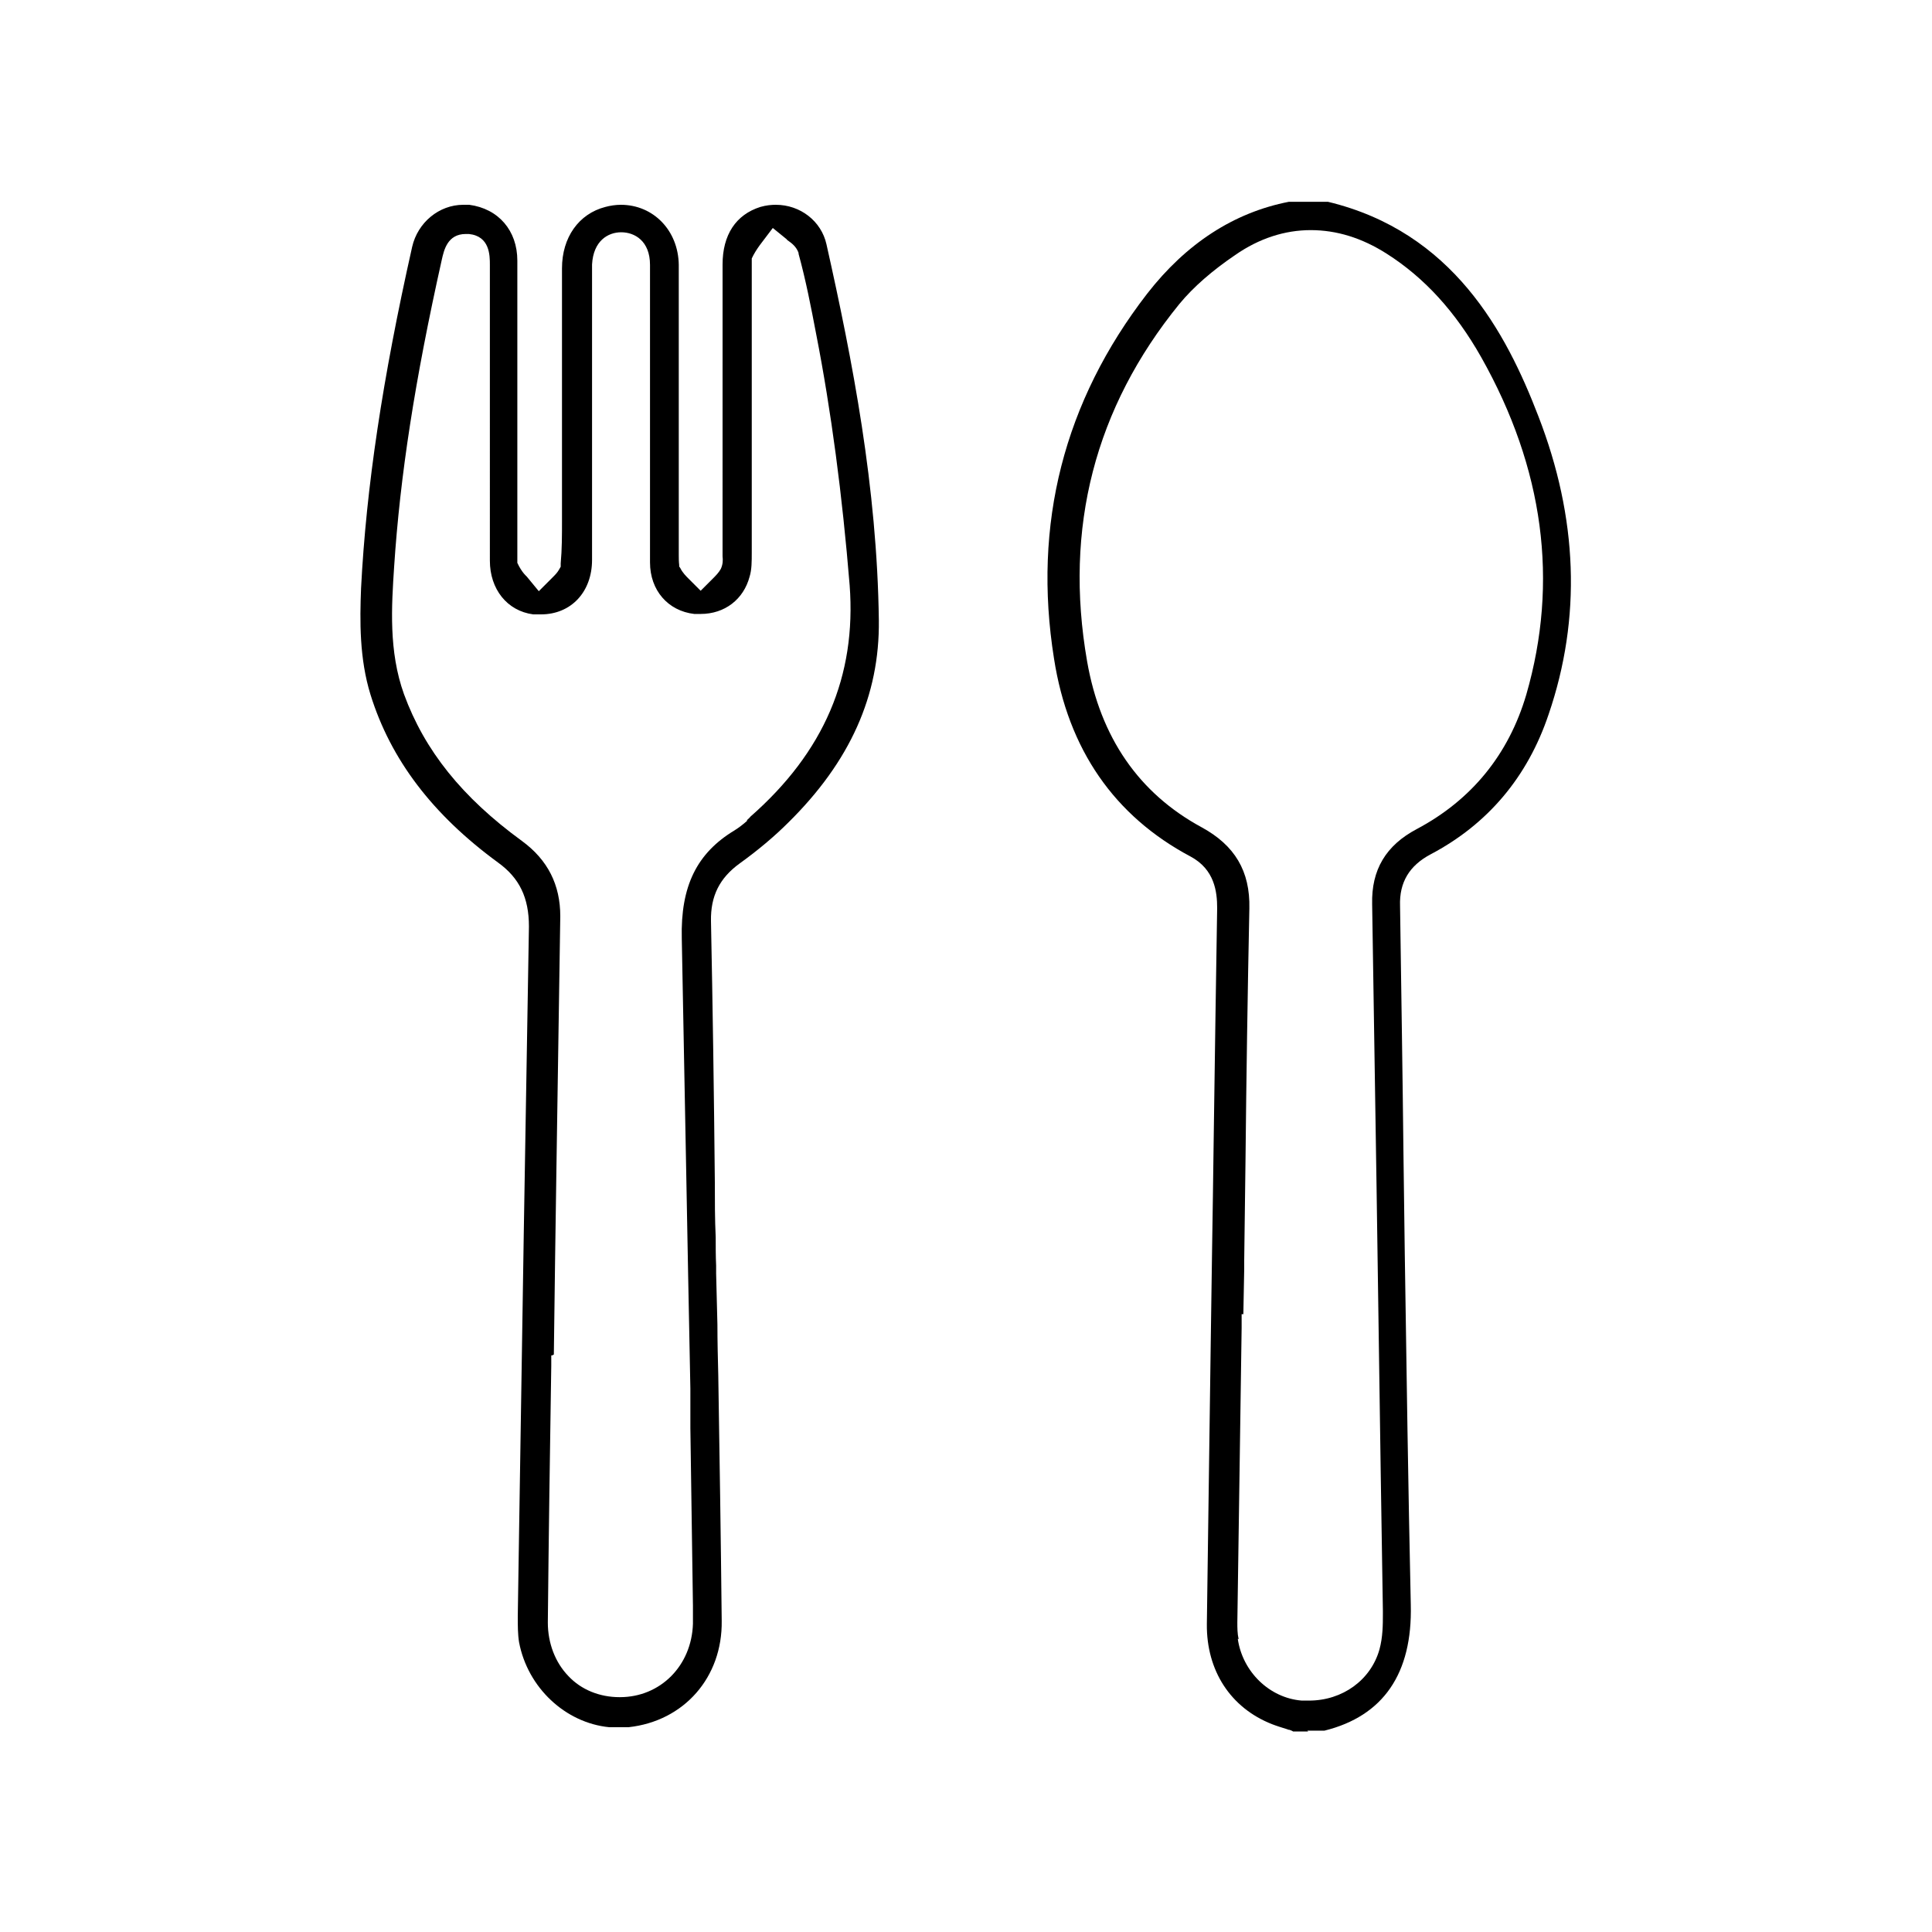
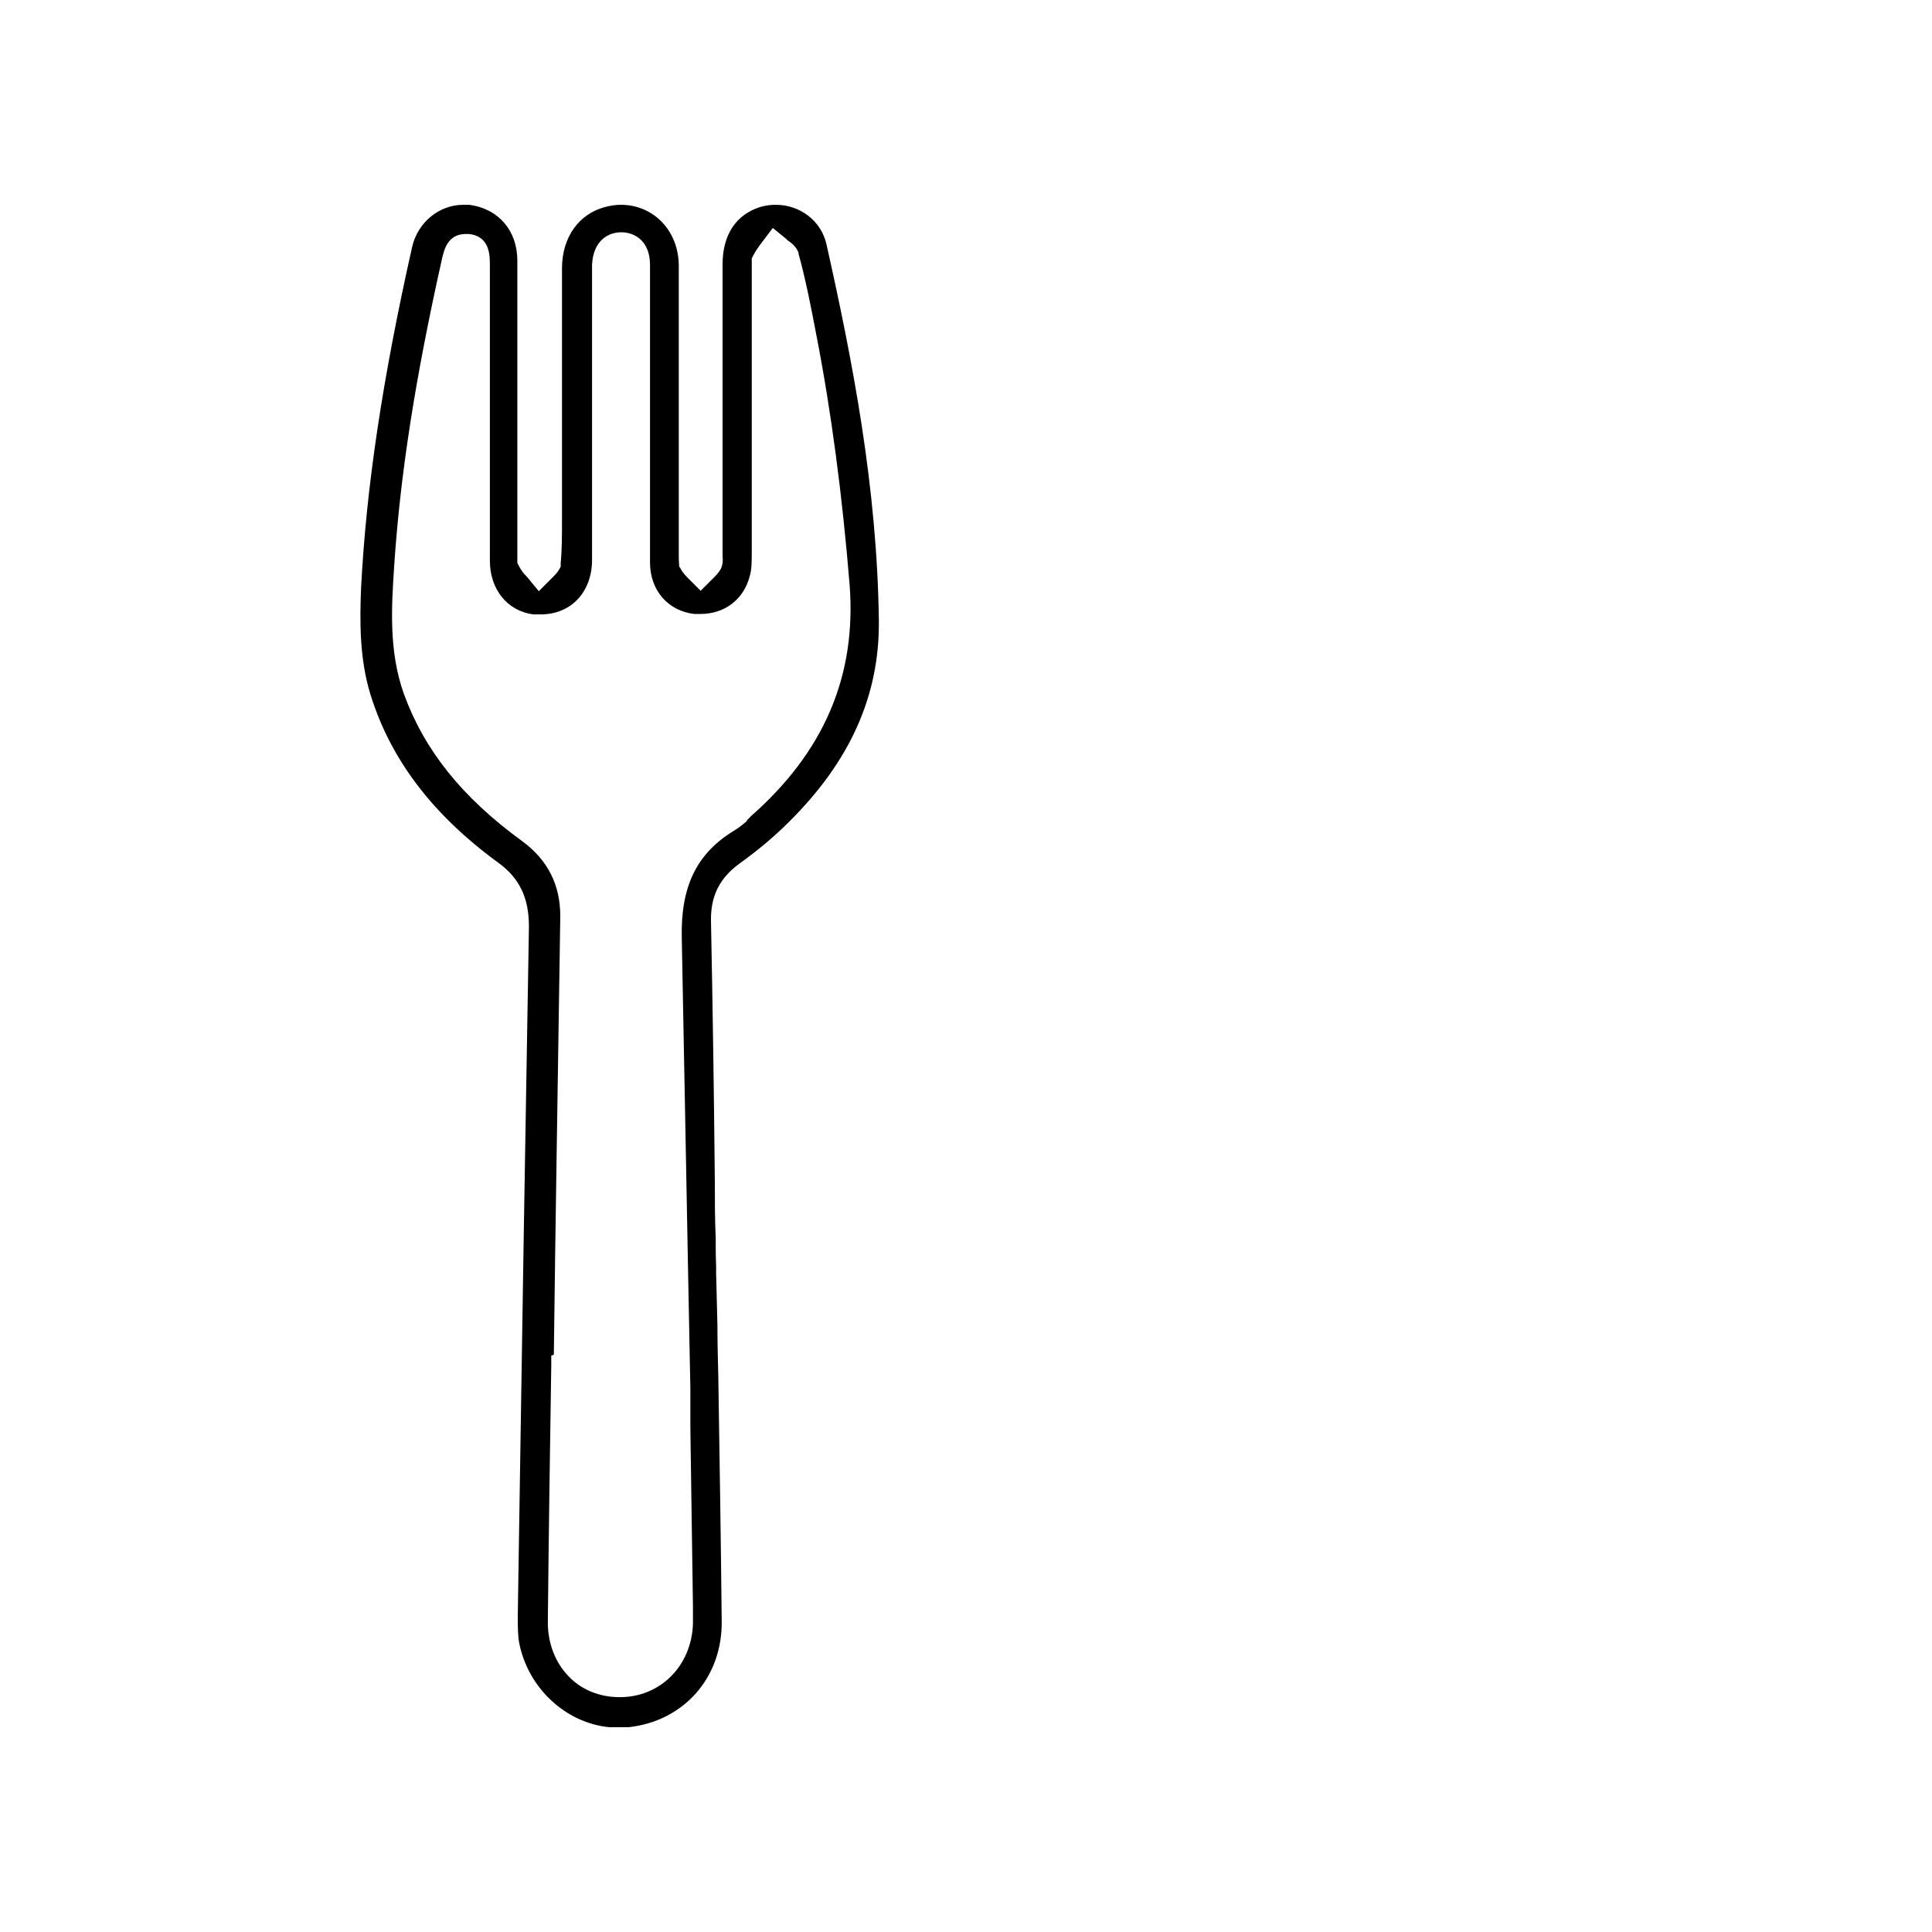
<svg xmlns="http://www.w3.org/2000/svg" id="Layer_1" data-name="Layer 1" version="1.1" viewBox="0 0 450 450">
  <defs>
    <style>
      .cls-1 {
        fill: #000;
        stroke-width: 0px;
      }
    </style>
  </defs>
-   <path class="cls-1" d="M304.7,403.3h-3.5c-.3-.2-.6-.3-.9-.4-.1,0-.3,0-.4-.1-.6-.2-1.3-.4-1.9-.6-.6-.2-1.2-.4-1.7-.6-9.7-3.8-15.3-12.5-15.2-23.3,0,0,.7-50.3.9-65.3l.3-20.8c.3-18,.5-36.6.8-55.1l.4-25.6c0-3.8-.6-9-6.2-12-17.7-9.4-28.5-24.9-31.8-46.1-5-31.3,2.3-59.9,21.7-85,9.1-11.7,20.2-18.9,33-21.4h9.1c29.1,7,41.5,30.4,49,49.9,9.2,23.7,10.1,47,2.4,69.5-4.9,14.6-14.2,25.6-27.5,32.6-4.9,2.6-7.3,6.5-7.1,12,.3,20.8.6,39.6.8,58.2.1,7.6.2,15.2.3,22.8.4,26.8.8,54.6,1.4,81.8.4,16-6.4,25.9-20.1,29.3h-4ZM288.3,381.7c1.1,7.7,7.4,13.8,14.9,14.4h.2s1.5,0,1.5,0c7.8,0,14.4-4.8,16.4-11.9.8-2.9.8-5.9.8-8.2v-.9l-.5-31.8c-.6-43.6-1.3-88.6-2-132.7-.2-8,3.2-13.7,10.4-17.5,12.8-6.8,21.4-17.4,25.5-31.3,7.6-26.3,4.1-52.7-10.5-78.6-6-10.6-13.2-18.5-22-24.1-5.8-3.7-11.7-5.5-17.7-5.5s-12,1.9-17.6,5.8c-5.3,3.6-9.7,7.4-13,11.4-19.7,24.2-26.9,52.2-21.5,83.2,3.1,17.8,12.1,30.8,26.7,38.7,7.7,4.2,11.3,10.2,11.1,18.9-.4,19.3-.7,39.1-.9,58.8l-.3,23.2v2l-.2,10.5h-.4c0,.1,0,3.2,0,3.2-.2,11.5-.3,23.1-.5,34.6-.2,11.4-.3,22.7-.5,34,0,1.2,0,2.6.3,3.9Z" />
  <path class="cls-1" d="M141.9,402.3c-10.2-1-19-9.2-21-19.8-.3-1.8-.3-3.9-.3-6l.2-13c.8-52.4,1.6-102.1,2.4-147.7,0-6.7-2.2-11.3-7.2-14.9-15.3-11.2-25-24-29.7-39.1-2.6-8.4-2.5-17.2-2.2-24.8,1.2-23.5,5-48.8,11.9-79.5,1.3-5.7,6.3-9.8,11.9-9.8h1.4c6.8.9,11.2,6,11.2,13v70.4l.4.8c.5.9,1,1.6,1.5,2.1l.3.3,2.8,3.4,3.1-3.1c.7-.7,1.2-1.2,1.6-1.9l.4-.7v-.8c.3-3.2.3-6.6.3-9.9v-58.8c0-7.2,3.9-12.7,10.1-14.3,1.1-.3,2.4-.5,3.6-.5,7.6,0,13.4,6,13.5,14v66.9c0,.2,0,.4,0,.7,0,.7,0,1.5.1,2.3v.4c.1,0,.3.4.3.4.5,1,1.3,1.8,1.9,2.4l2.8,2.8,2.8-2.8c.7-.7,1.4-1.4,1.9-2.3.5-1.1.5-2.1.4-2.9,0-.1,0-.2,0-.3V61.6c0-6.9,3.1-11.6,8.8-13.4,1.4-.4,2.6-.5,3.6-.5,5.7,0,10.6,3.8,11.8,9.2,6.1,27.2,11.8,56.6,12.2,87.6.2,17.5-6.7,32.9-21.1,47.1-3.2,3.2-7,6.4-11.3,9.5-4.7,3.4-6.8,7.6-6.7,13.4.4,19.7.7,40.2.9,60.9,0,4.2,0,8.6.2,12.8,0,2.2,0,4.4.1,6.6v1.8c.1,4,.2,7.9.3,11.9,0,3.9.1,7.9.2,11.8.3,18.4.6,37.9.8,57.2.2,13.2-8.8,23.4-21.7,24.8-.4,0-.8,0-1.2,0-.4,0-.8,0-1.1,0h-2.1ZM128.4,315.7v2.4c-.3,19.2-.6,39.7-.8,59.8,0,4.8,1.7,9.3,4.8,12.5,3,3.2,7.3,4.9,11.9,4.9h.1c9.4,0,16.7-7.3,17-17.1v-4.2s-.6-41.4-.6-41.4v-9.2c-.7-34.4-1.3-69.9-2-104.8-.3-12.2,3.5-19.9,12.3-25.2,1.1-.7,2-1.4,2.9-2.2h0c0,0,0-.2,0-.2.2-.2.5-.4.8-.8,17.1-15,24.7-32.7,23.1-53.9-1.7-20.9-4.3-40.6-7.8-58.5-1.2-6.3-2.4-12.5-4.1-18.7h0c0-.1,0-.2,0-.2-.5-1.4-1.5-2.2-2.5-2.9-.1,0-.2-.2-.3-.3l-3.2-2.6-2.5,3.3c-.7.9-1.4,1.9-2,3l-.4.8v68.4c0,2.2,0,4.1-.5,5.7-1.4,5.3-5.8,8.7-11.4,8.7s-1,0-1.4,0h-.1c-6.1-.7-10.3-5.5-10.3-12,0-4.2,0-8.4,0-12.5,0-2.1,0-4.2,0-6.2v-50.6c0-5.6-3.6-7.6-6.7-7.6s-6.5,2-6.8,7.5h0v68.8c0,7.5-4.9,12.7-11.9,12.7s-1.1,0-1.4,0h-.2c0,0-.2,0-.2,0-6.1-.8-10.1-5.9-10.1-12.5V61.7c0-2.2,0-6.7-4.9-7.2h-.2s-.5,0-.5,0c-4.3,0-5.1,3.8-5.6,6-6.3,28.2-9.7,50.3-11.1,71.5-.6,9.2-1.3,19.7,2.3,29.7,4.8,13.1,13.5,24,27.5,34.2,6,4.4,8.9,10.2,8.9,17.5l-.9,58.9-.3,20.4h0l-.3,22.8-.4.2Z" />
</svg>